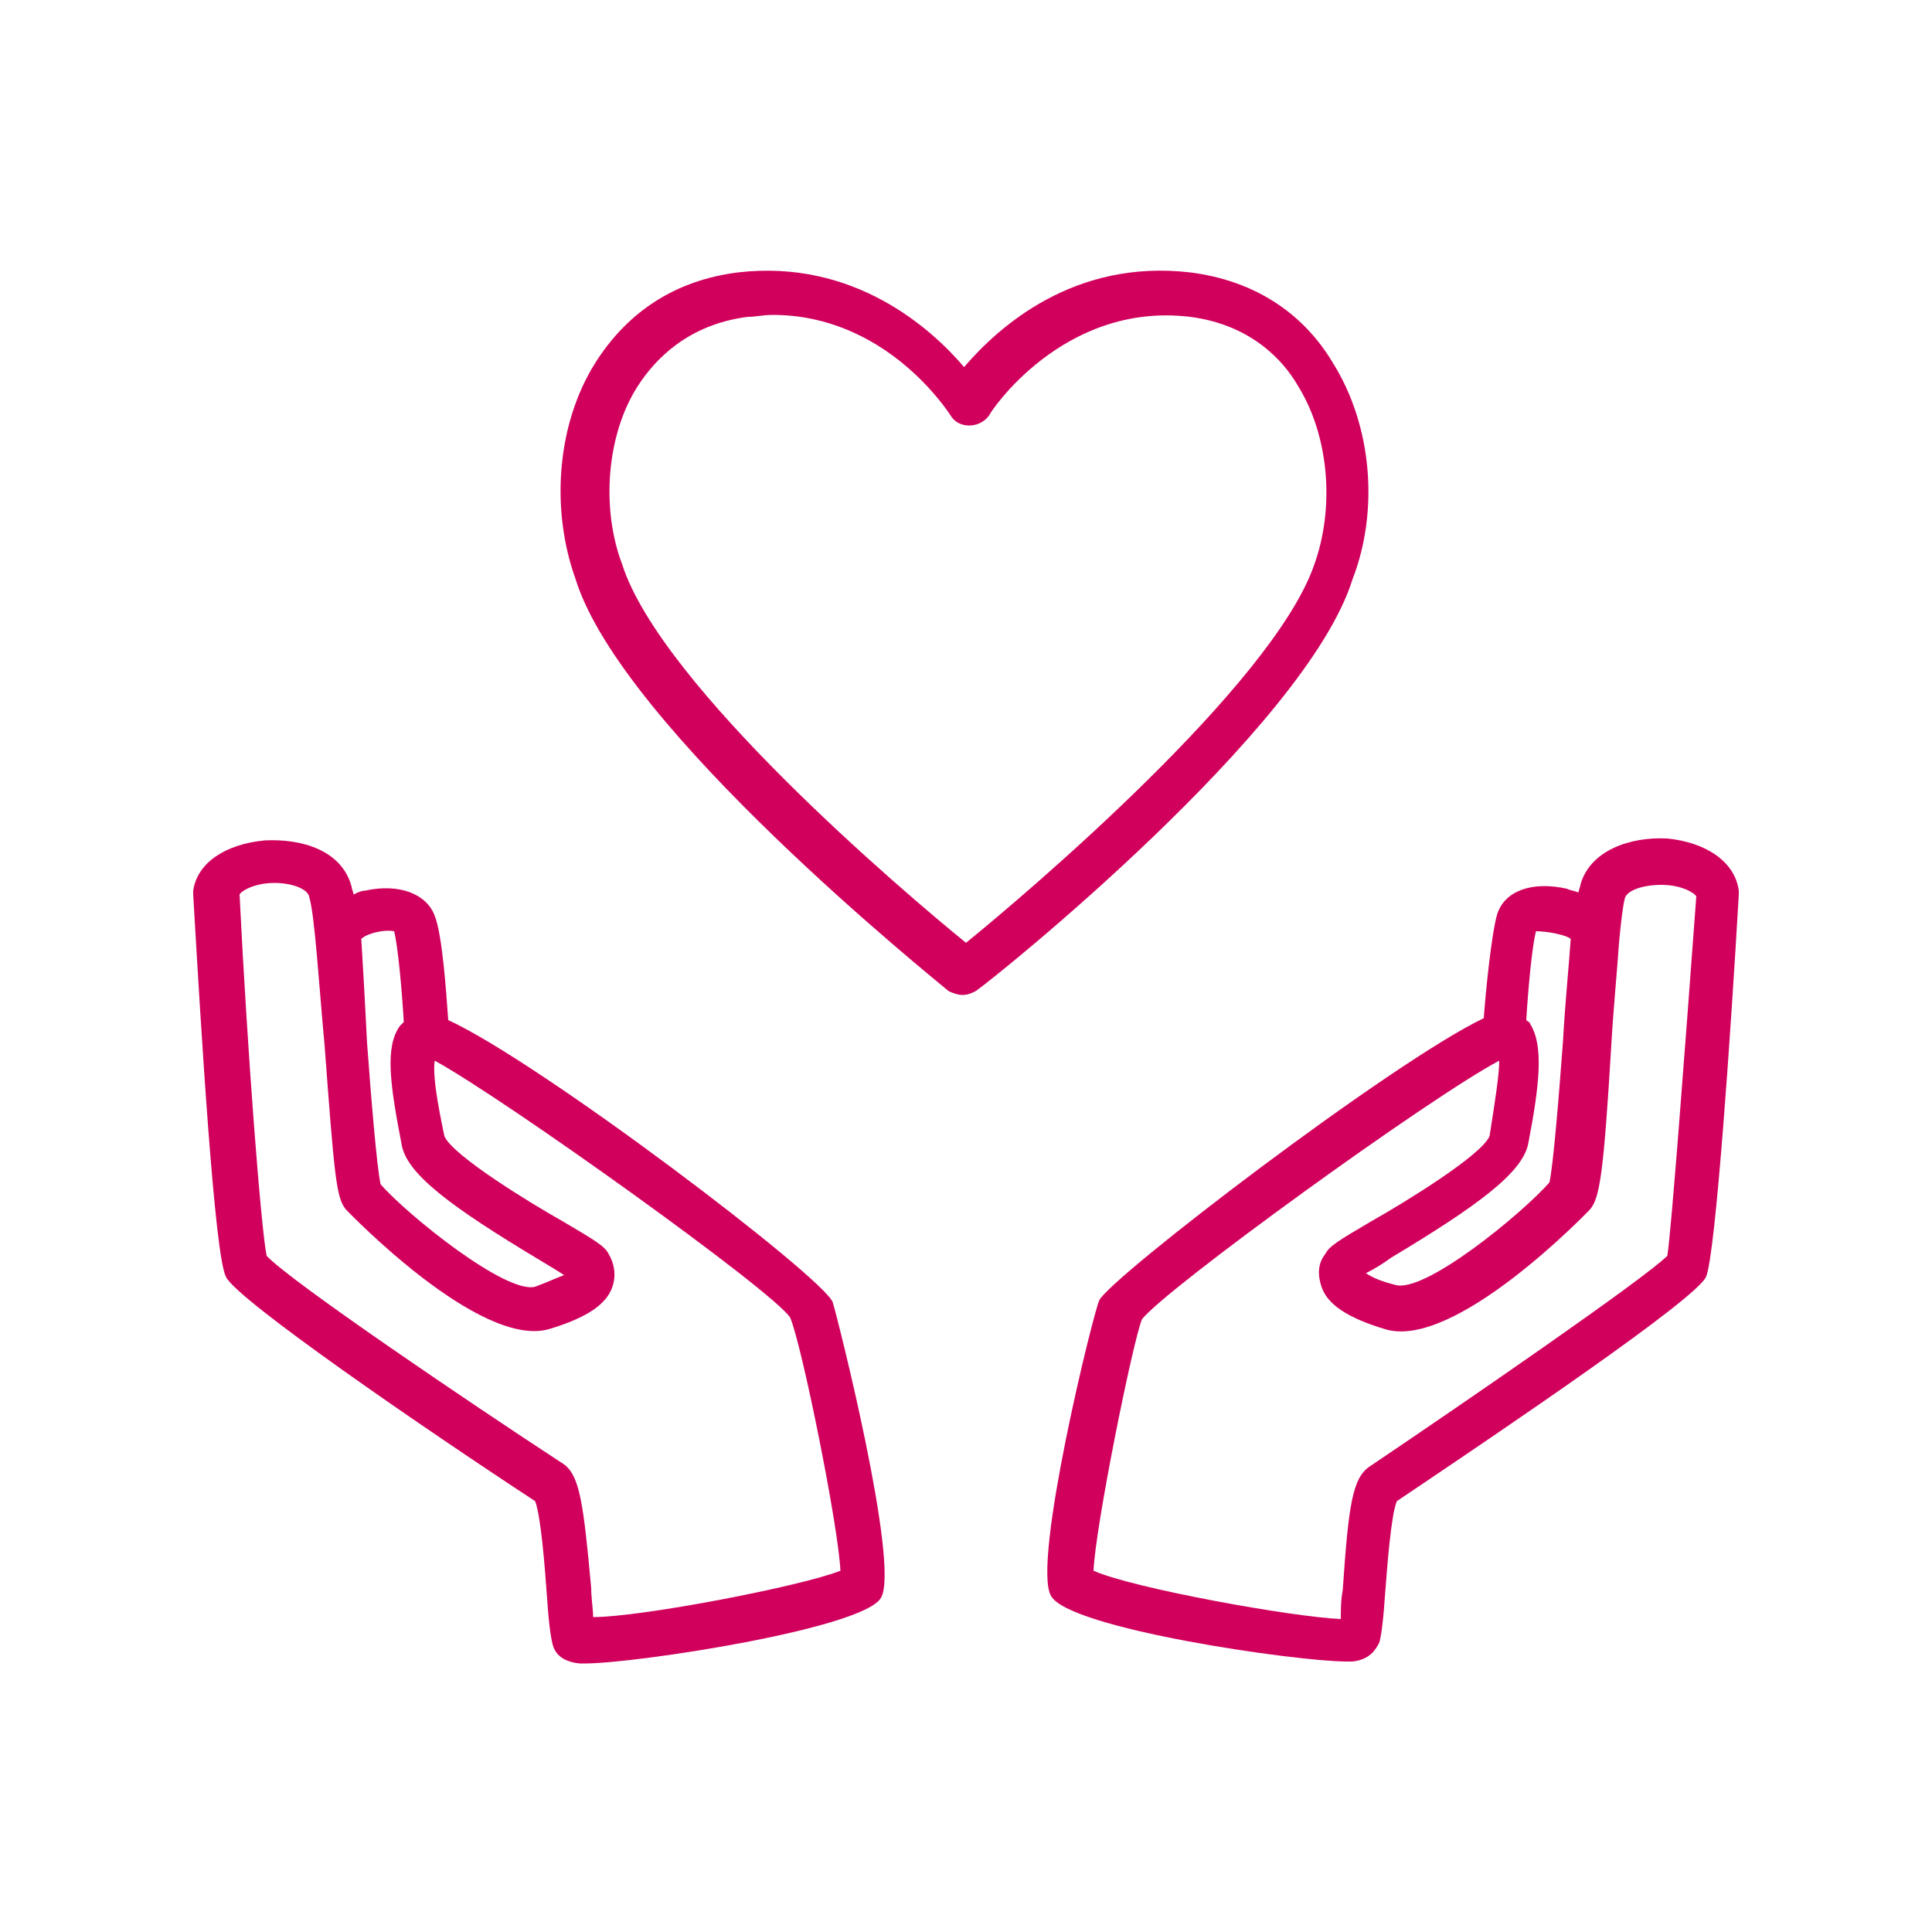
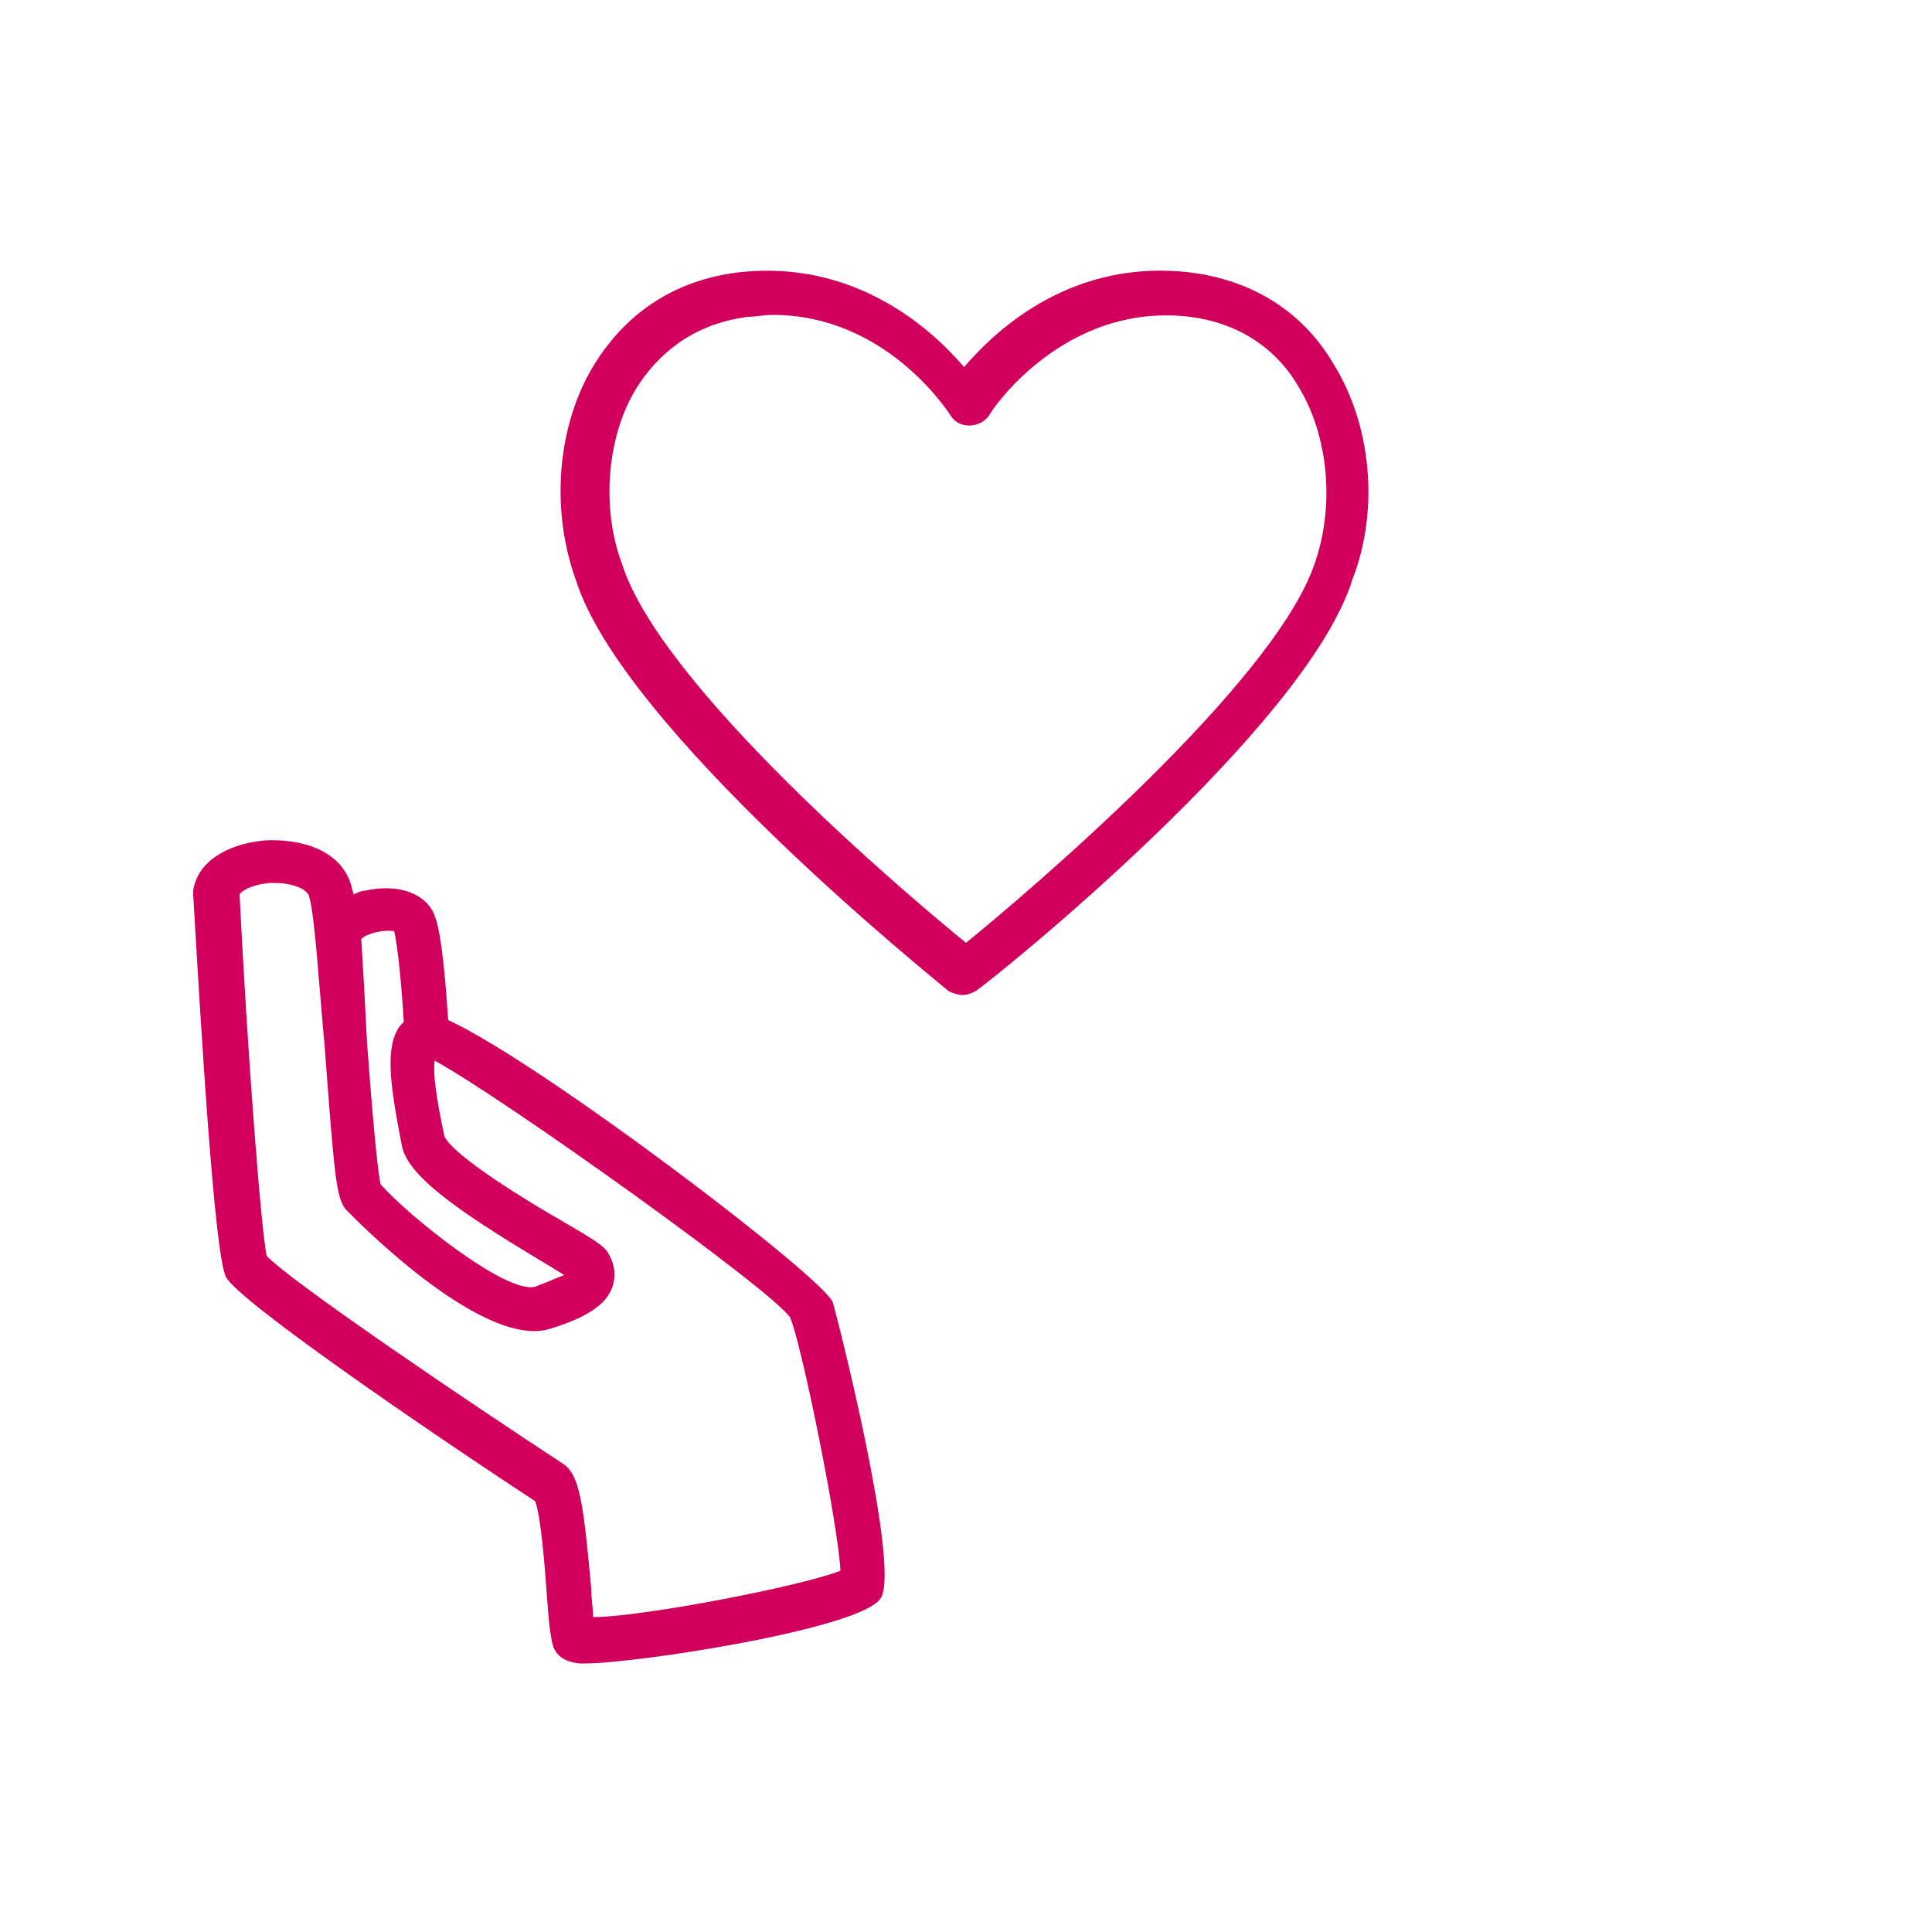
<svg xmlns="http://www.w3.org/2000/svg" version="1.1" id="Layer_1" x="0px" y="0px" width="100px" height="100px" viewBox="0 0 100 100" style="enable-background:new 0 0 100 100;" xml:space="preserve">
  <style type="text/css">
	.st0{fill:#D1005D;}
	.st1{fill:#D1005D;stroke:#000000;stroke-width:2;stroke-linecap:round;stroke-linejoin:round;stroke-miterlimit:10;}
	.st2{fill:#FFFFFF;}
	.st3{fill:none;}
</style>
  <g>
    <path class="st0" d="M23.2,52.8c-0.1-1.4-0.3-4.4-0.7-5.4c-0.4-1.1-1.8-1.7-3.6-1.3c-0.2,0-0.4,0.1-0.6,0.2c0-0.1-0.1-0.3-0.1-0.4   c-0.5-1.9-2.6-2.5-4.5-2.4c-2.1,0.2-3.5,1.2-3.7,2.6c0,0.1,0,0.2,0,0.2c0.4,6.9,1.1,18.7,1.7,19.8c0.6,1.2,10.2,7.8,16,11.6   c0.3,0.8,0.5,3.4,0.6,4.8c0.1,1.5,0.2,2.2,0.3,2.6c0.1,0.4,0.4,0.9,1.4,1c0.1,0,0.2,0,0.3,0c2.6,0,14.4-1.8,15.3-3.4   c1-1.7-2.3-14.7-2.5-15.3C42.6,66.1,28,55,23.2,52.8z M18.7,48.6c0.3-0.3,1.2-0.5,1.7-0.4c0.2,0.8,0.4,3,0.5,4.7   c-0.1,0.1-0.1,0.1-0.2,0.2c-0.8,1.1-0.5,3.1,0.1,6.2c0.3,1.5,2.6,3.2,7.1,5.9c0.5,0.3,1,0.6,1.3,0.8c-0.3,0.1-0.7,0.3-1.5,0.6   c-1.5,0.4-6.6-3.7-8-5.3c-0.2-0.9-0.5-4.6-0.7-7.3C18.9,52,18.8,50.2,18.7,48.6C18.7,48.7,18.7,48.6,18.7,48.6z M30.7,83.7   c0-0.4-0.1-1-0.1-1.5c-0.4-4.4-0.6-5.8-1.4-6.4C24.3,72.6,15,66.3,13.8,65c-0.3-1.5-1-10.6-1.4-18.7c0.1-0.2,0.8-0.6,1.8-0.6h0   c0.9,0,1.7,0.3,1.8,0.7c0.3,1,0.5,4.5,0.8,7.7c0.5,6.7,0.6,7.9,1.1,8.5c0.1,0.1,6.9,7.2,10.5,6.2c2-0.6,3-1.3,3.3-2.2   c0.2-0.6,0.1-1.2-0.2-1.7c-0.2-0.4-0.7-0.7-2.4-1.7c-1.6-0.9-5.7-3.4-6.1-4.4c-0.4-1.9-0.6-3.2-0.5-3.9C26,56.8,40,66.8,40.9,68.2   c0.6,1.4,2.5,10.8,2.6,13.1C41.5,82.1,33.2,83.7,30.7,83.7z" />
-     <path class="st0" d="M86.3,43.4c-1.9-0.1-4,0.6-4.5,2.4c0,0.1-0.1,0.3-0.1,0.4c-0.2-0.1-0.4-0.1-0.6-0.2c-1.8-0.4-3.2,0.1-3.6,1.3   c-0.3,1-0.6,4-0.7,5.4C72,55,57.5,66.1,56.9,67.3c-0.3,0.6-3.5,13.6-2.5,15.3c0.9,1.7,12.7,3.4,15.3,3.4c0.1,0,0.2,0,0.3,0   c0.9-0.1,1.2-0.6,1.4-1c0.1-0.4,0.2-1.1,0.3-2.6c0.1-1.3,0.3-4,0.6-4.7c5.8-3.9,15.4-10.4,16-11.6c0.5-1.1,1.3-12.9,1.7-19.8   c0-0.1,0-0.2,0-0.2C89.8,44.6,88.3,43.6,86.3,43.4z M81.3,48.6C81.3,48.6,81.3,48.7,81.3,48.6c-0.1,1.5-0.3,3.4-0.4,5.3   c-0.2,2.7-0.5,6.4-0.7,7.3c-1.4,1.6-6.5,5.8-8,5.3c-0.8-0.2-1.2-0.4-1.5-0.6c0.4-0.2,0.9-0.5,1.3-0.8c4.5-2.7,6.8-4.4,7.1-5.9   c0.6-3.1,0.8-5.1,0.1-6.2c0-0.1-0.1-0.1-0.2-0.2c0.1-1.7,0.3-3.8,0.5-4.6C80.1,48.2,81.1,48.4,81.3,48.6z M86.3,65   c-1.2,1.2-10.5,7.6-15.4,10.9c-0.9,0.6-1.1,2-1.4,6.4c-0.1,0.5-0.1,1.1-0.1,1.5c-2.5-0.1-10.8-1.6-12.8-2.5c0.1-2.3,2-11.7,2.5-13   c1.1-1.5,14.9-11.5,18.5-13.4c0,0.7-0.2,2-0.5,3.9c-0.4,1-4.5,3.5-6.1,4.4c-1.7,1-2.2,1.3-2.4,1.7c-0.4,0.5-0.4,1.1-0.2,1.7   c0.3,0.9,1.3,1.6,3.3,2.2c3.6,1.1,10.5-6.1,10.6-6.2c0.5-0.6,0.7-1.8,1.1-8.5c0.1-1.8,0.3-3.8,0.4-5.3c0,0,0,0,0,0c0,0,0,0,0,0   c0.1-1.1,0.2-1.9,0.3-2.3c0.1-0.4,0.9-0.7,1.9-0.7c1,0,1.7,0.4,1.8,0.6C87.2,54.5,86.5,63.8,86.3,65z" />
    <path class="st0" d="M70,30c1.4-3.6,1-8-1-11.2c-1.6-2.7-4.2-4.3-7.4-4.7c-6-0.7-9.9,2.8-11.7,4.9c-1.7-2-5.7-5.6-11.7-4.9   c-3.2,0.4-5.7,2-7.4,4.7c-2,3.2-2.3,7.6-1,11.2c2.4,7.7,18.6,20.7,19.3,21.3c0.2,0.1,0.5,0.2,0.7,0.2c0.3,0,0.5-0.1,0.7-0.2   C51.4,50.7,67.6,37.7,70,30z M50,48.8c-3.2-2.6-15.8-13.3-17.8-19.6c-1.1-2.9-0.8-6.7,0.8-9.2c0.9-1.4,2.6-3.2,5.7-3.6   c0.4,0,0.8-0.1,1.3-0.1c5.8,0,9,4.9,9.2,5.2c0.4,0.7,1.5,0.7,2,0c0-0.1,3.8-5.9,10.4-5.1c3.1,0.4,4.8,2.2,5.6,3.6   c1.6,2.6,1.9,6.3,0.8,9.3C65.8,35.5,53.2,46.2,50,48.8z" />
  </g>
</svg>